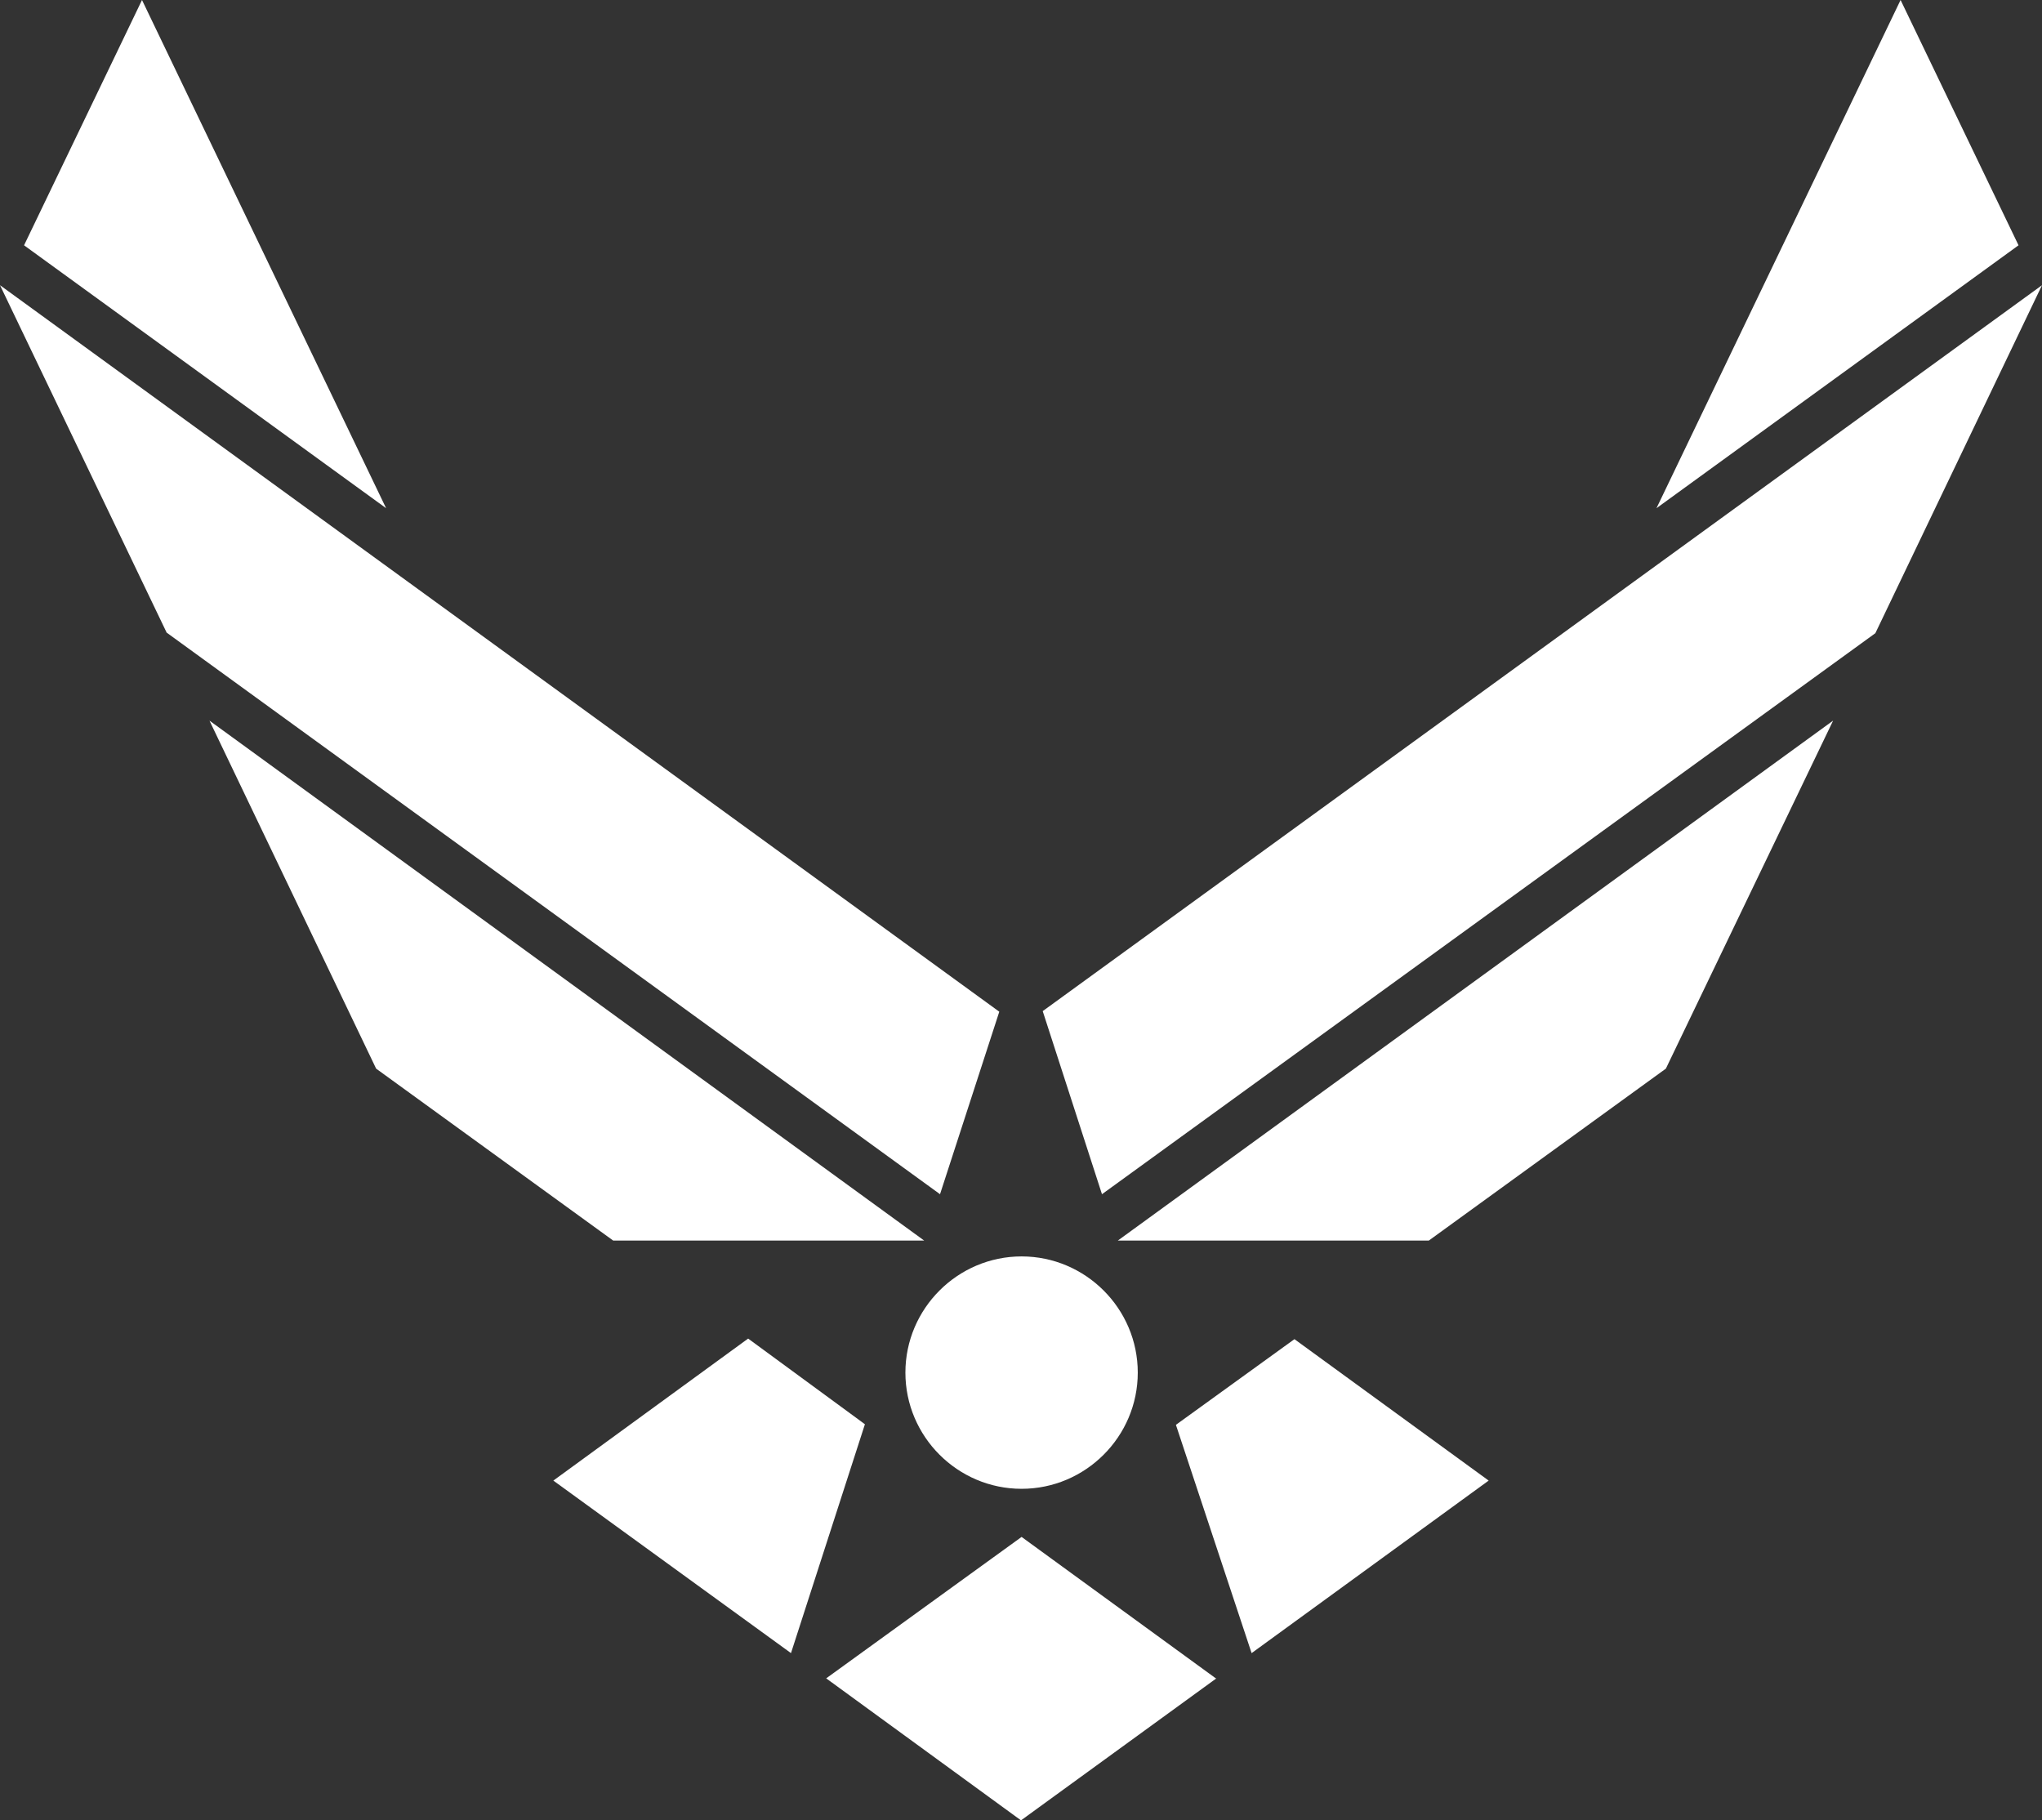
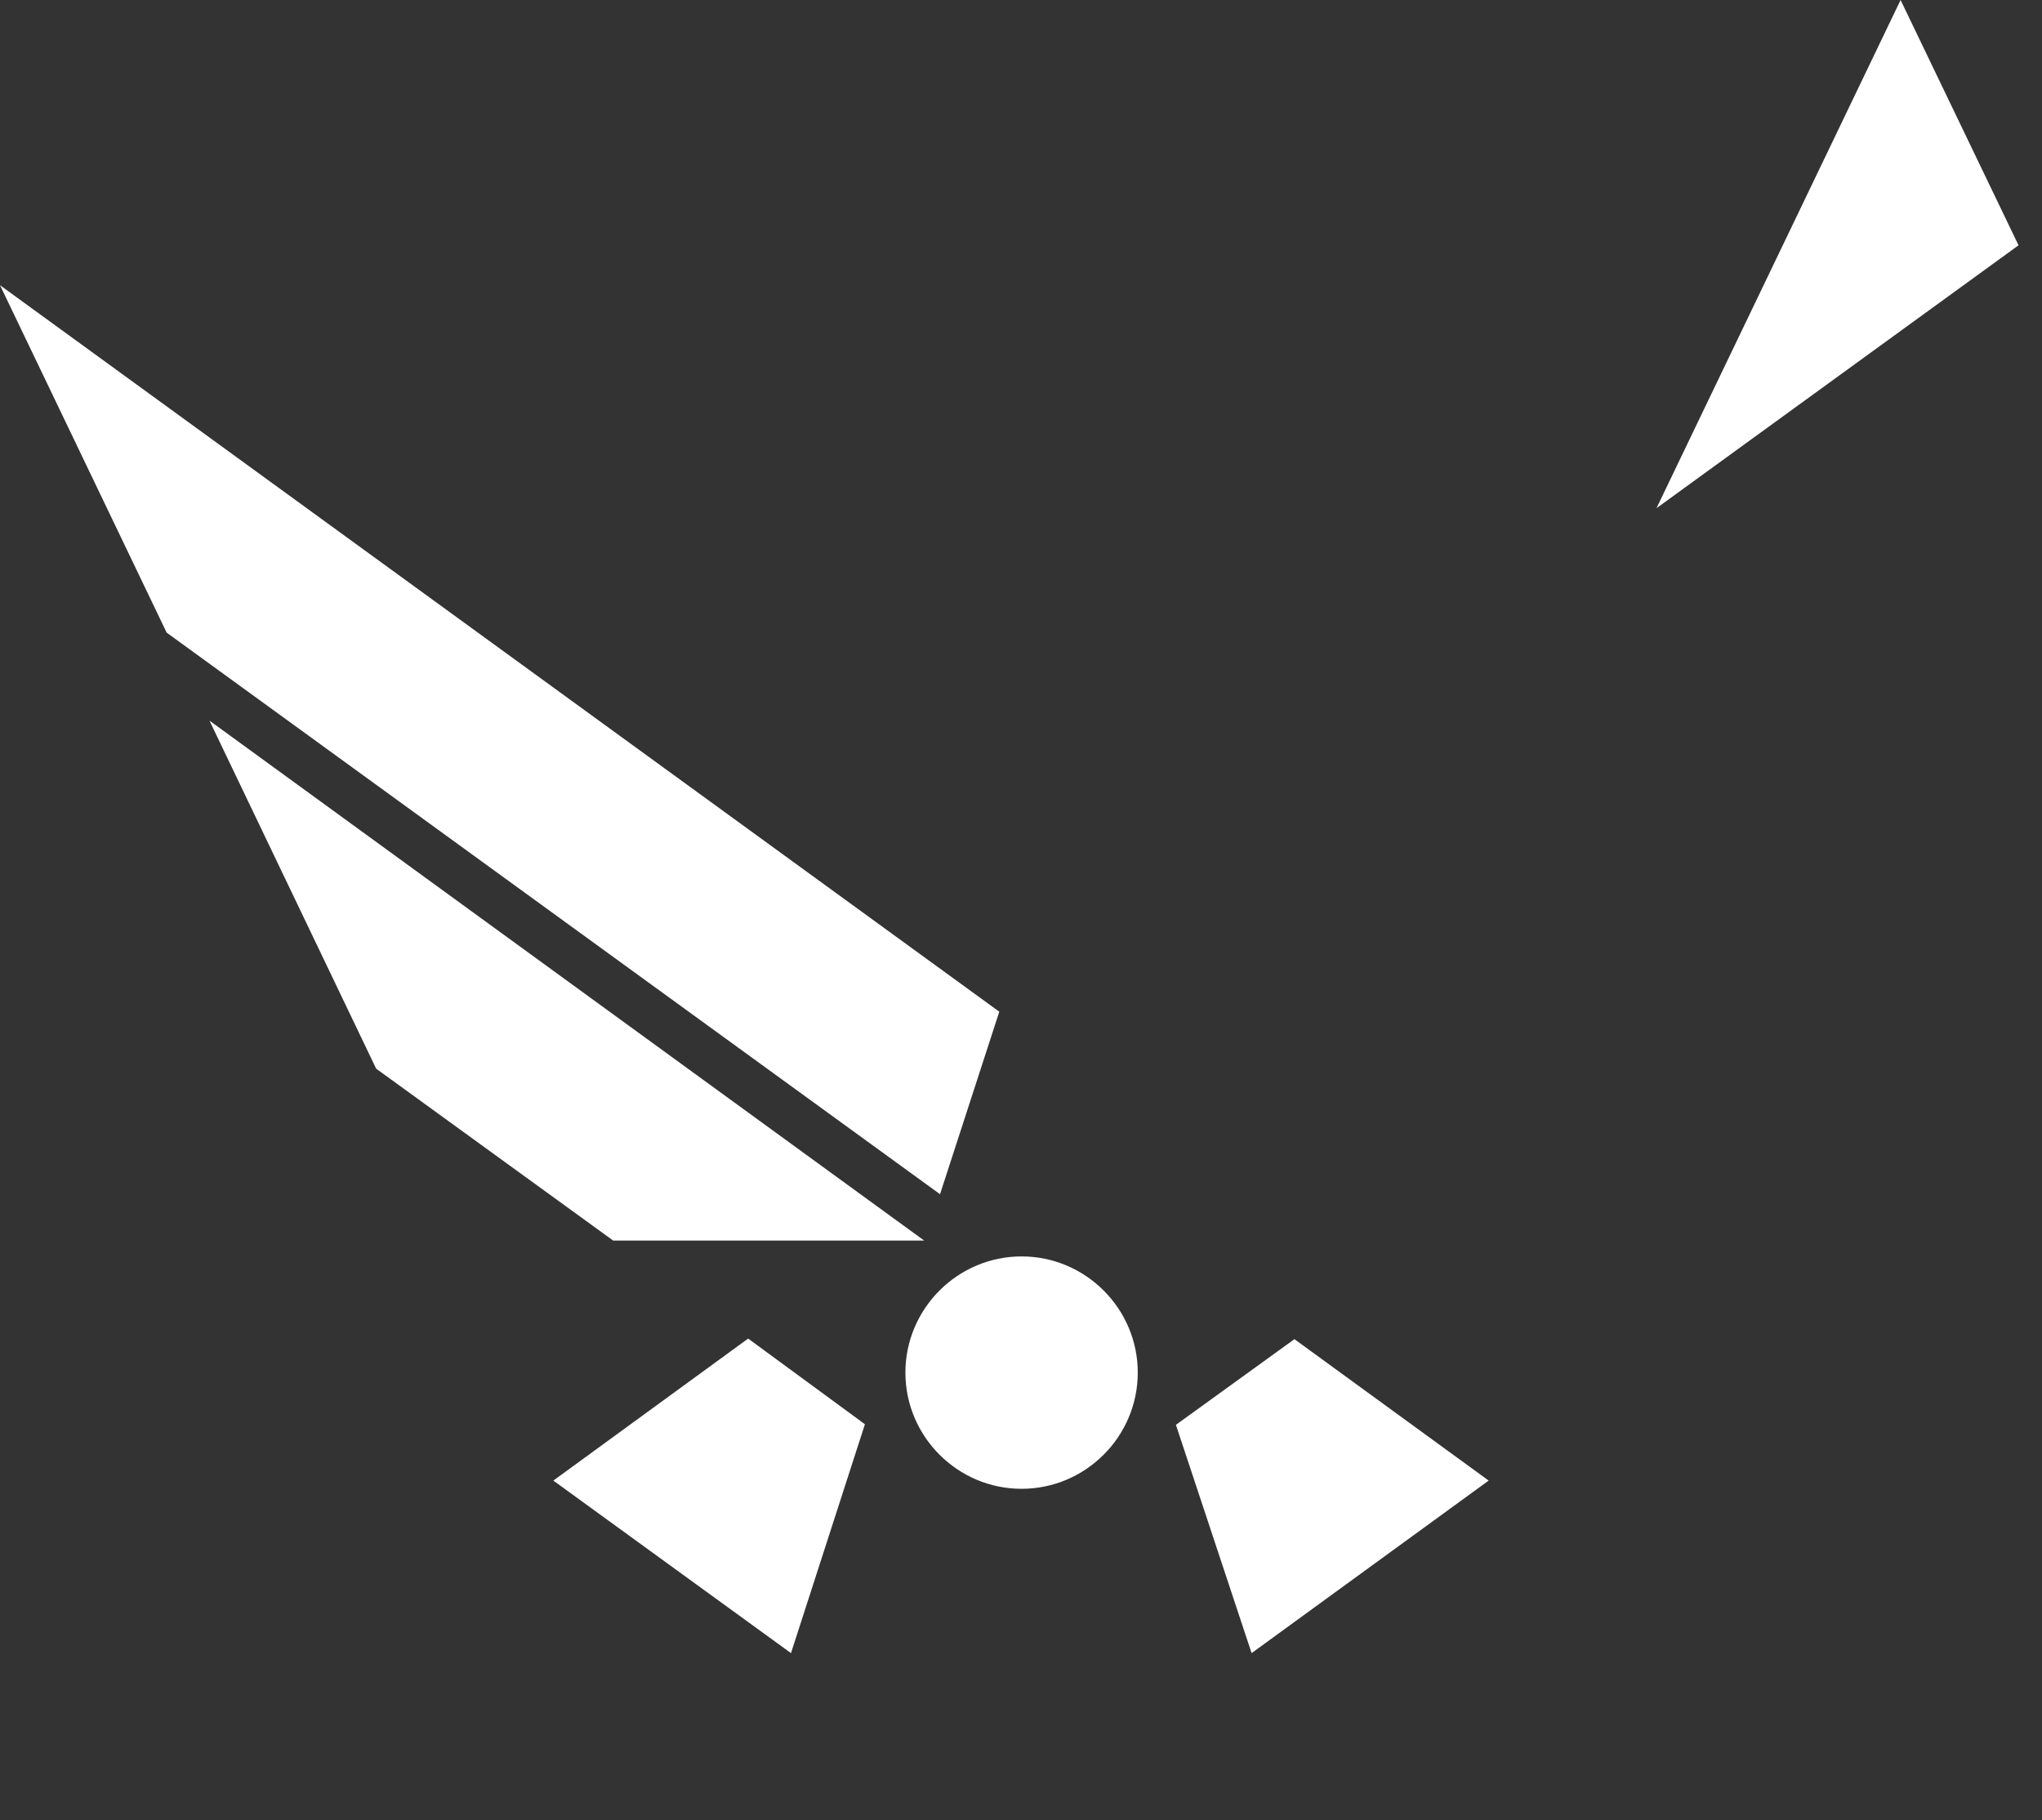
<svg xmlns="http://www.w3.org/2000/svg" version="1.1" id="Layer_1" x="0px" y="0px" viewBox="0 0 348 310.2" style="enable-background:new 0 0 348 310.2;" xml:space="preserve">
  <rect x="0" y="0" width="348" height="310.2" fill="#333333" stroke="none" />
  <style type="text/css">
	.st0{fill:#FFFFFF;}
</style>
  <path class="st0" d="M154.3,233.9c0,10.9,8.9,19.8,19.8,19.8s19.8-8.9,19.8-19.8s-8.9-19.8-19.8-19.8l0,0  C163.2,214.1,154.3,223,154.3,233.9z" />
  <polygon class="st0" points="170.3,172.4 0,48.6 28.4,107.8 160.2,203.5 " />
  <polygon class="st0" points="157.5,211.4 35.7,122.8 64.1,182.1 104.5,211.4 " />
  <polygon class="st0" points="127.5,228.1 94.3,252.3 134.8,281.7 147.4,242.7 " />
-   <polygon class="st0" points="207.3,286 174,310.2 140.8,286 174.1,261.9 207.2,286 " />
-   <polygon class="st0" points="177.7,172.3 187.8,203.5 319.6,107.9 348,48.6 " />
-   <polygon class="st0" points="243.5,211.4 243.5,211.4 243.5,211.4 243.5,211.4 283.9,182.1 312.4,122.8 190.5,211.4 " />
  <polygon class="st0" points="200.4,242.8 213.3,281.7 253.7,252.3 220.6,228.2 " />
  <polygon class="st0" points="323.9,0 282.3,86.6 344,41.8 " />
-   <polygon class="st0" points="4.1,41.8 65.8,86.6 24.2,0 " />
</svg>